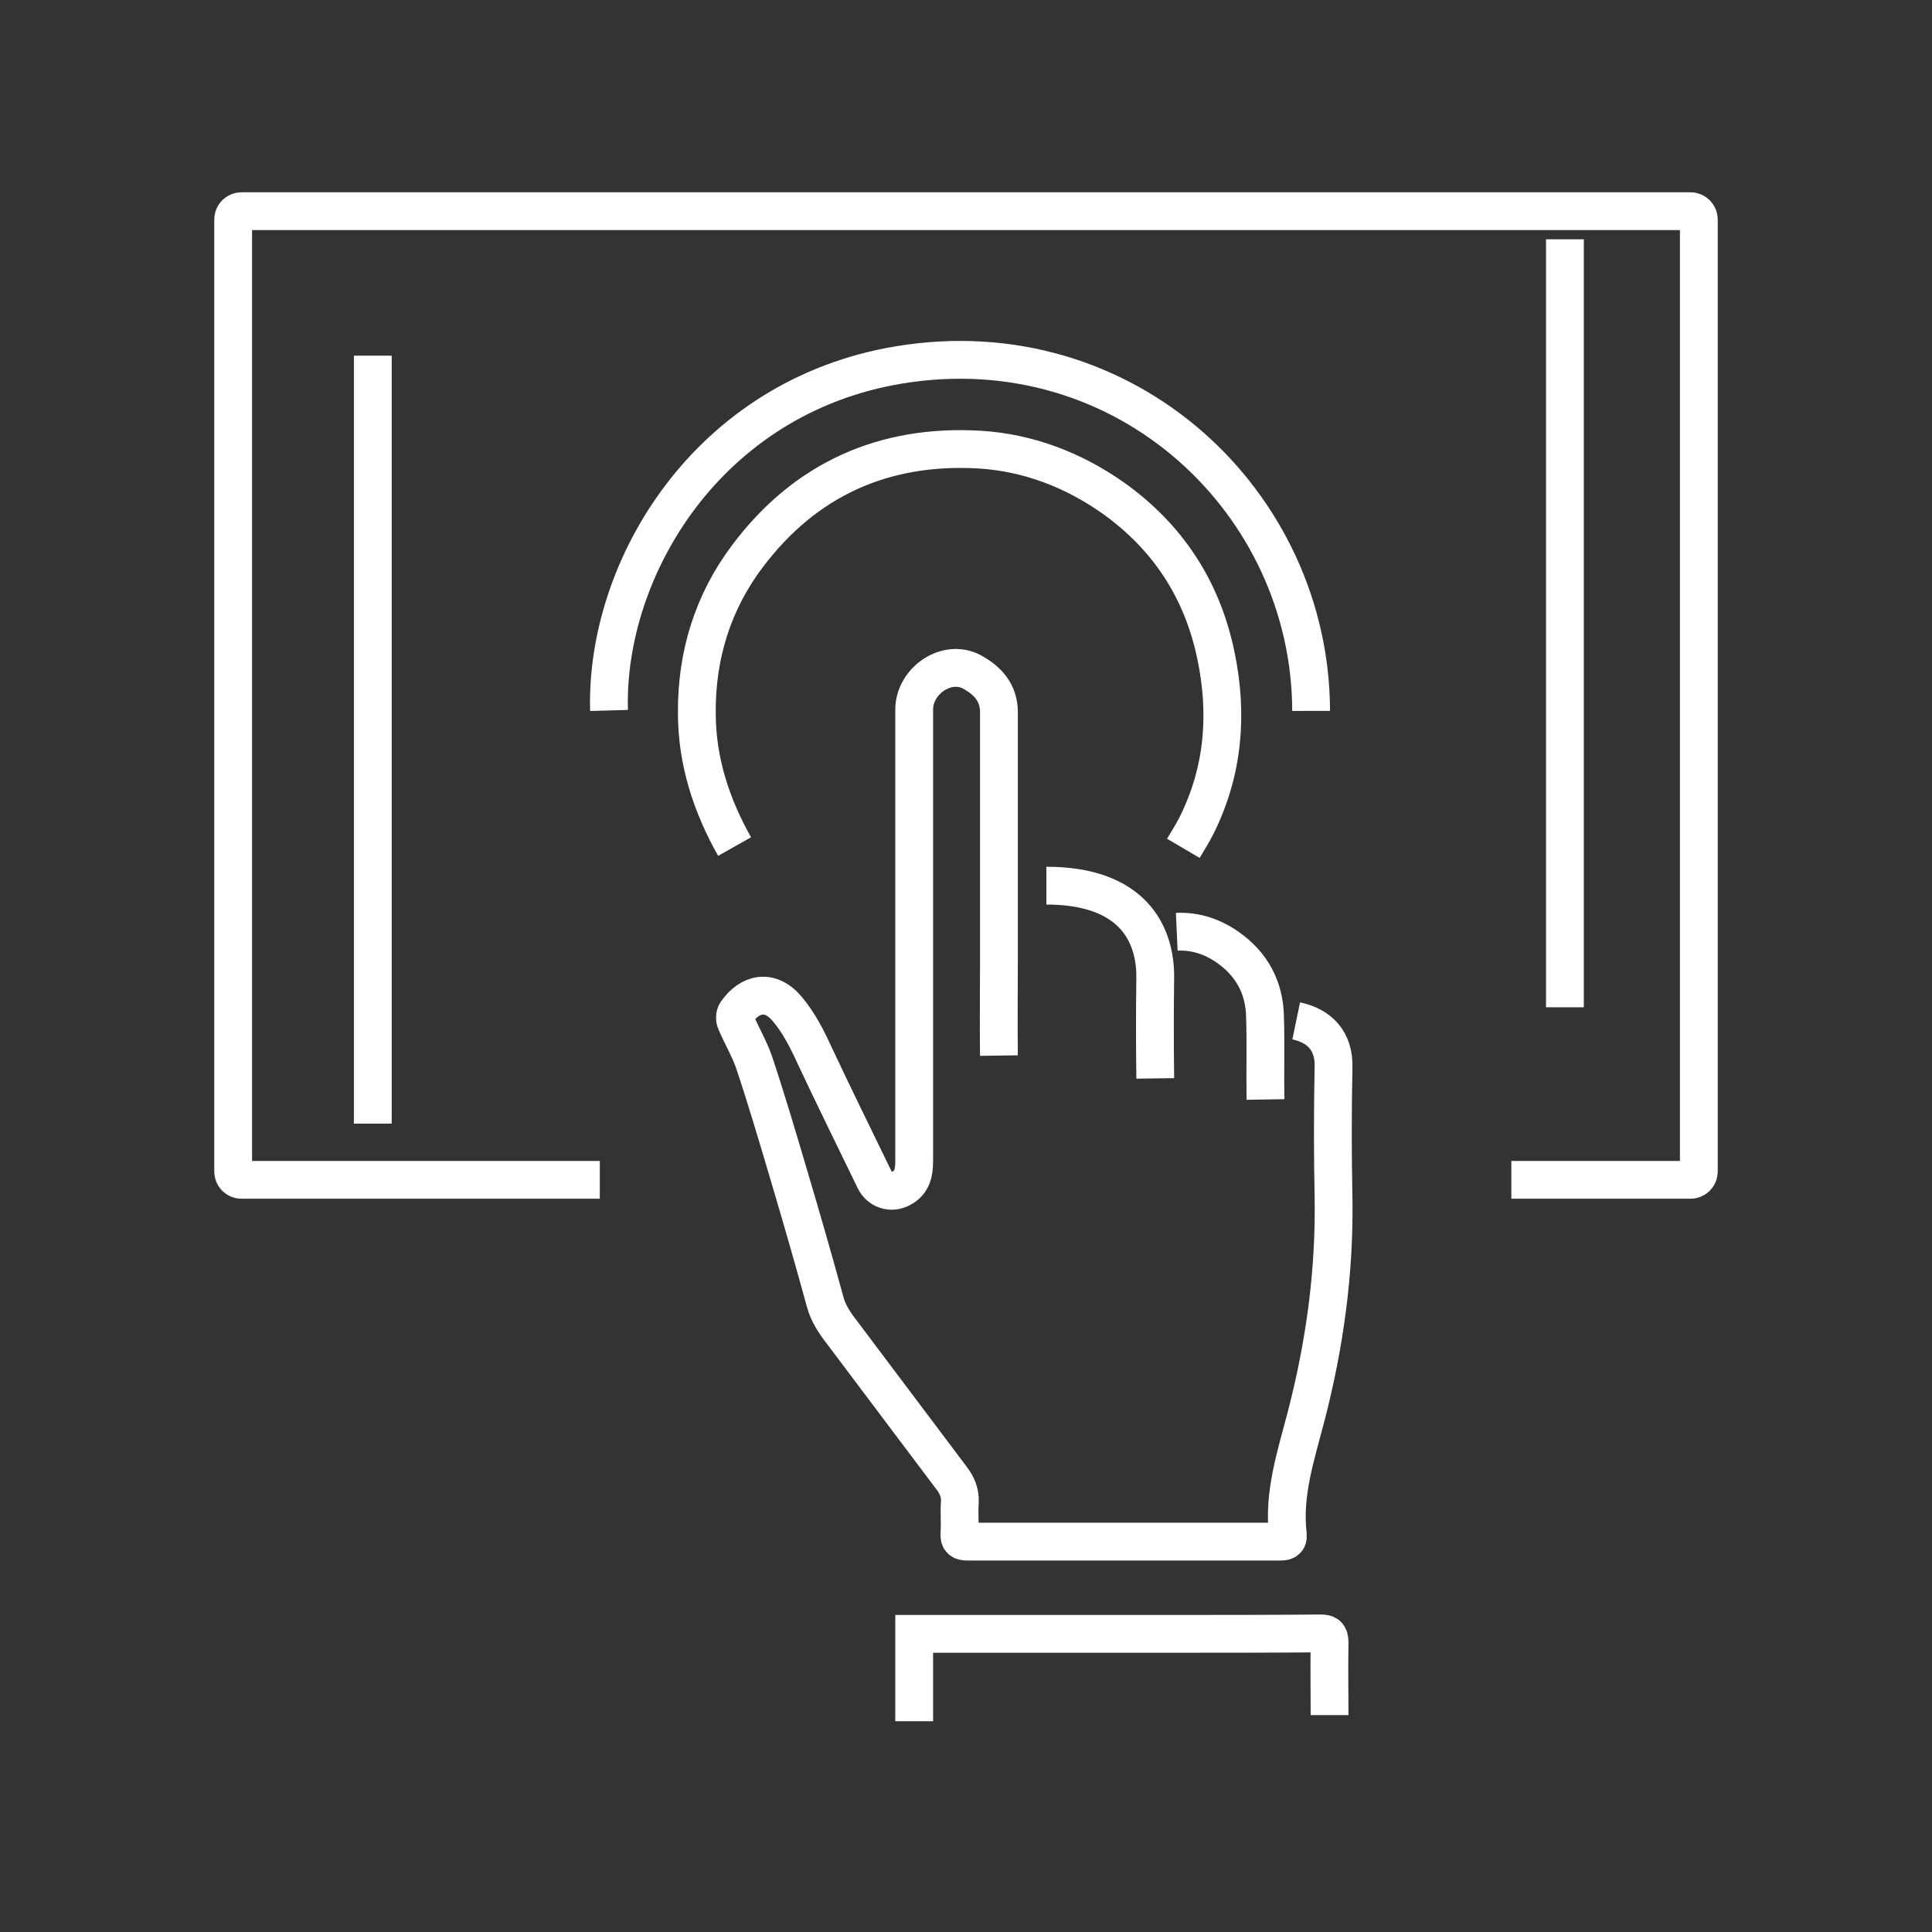
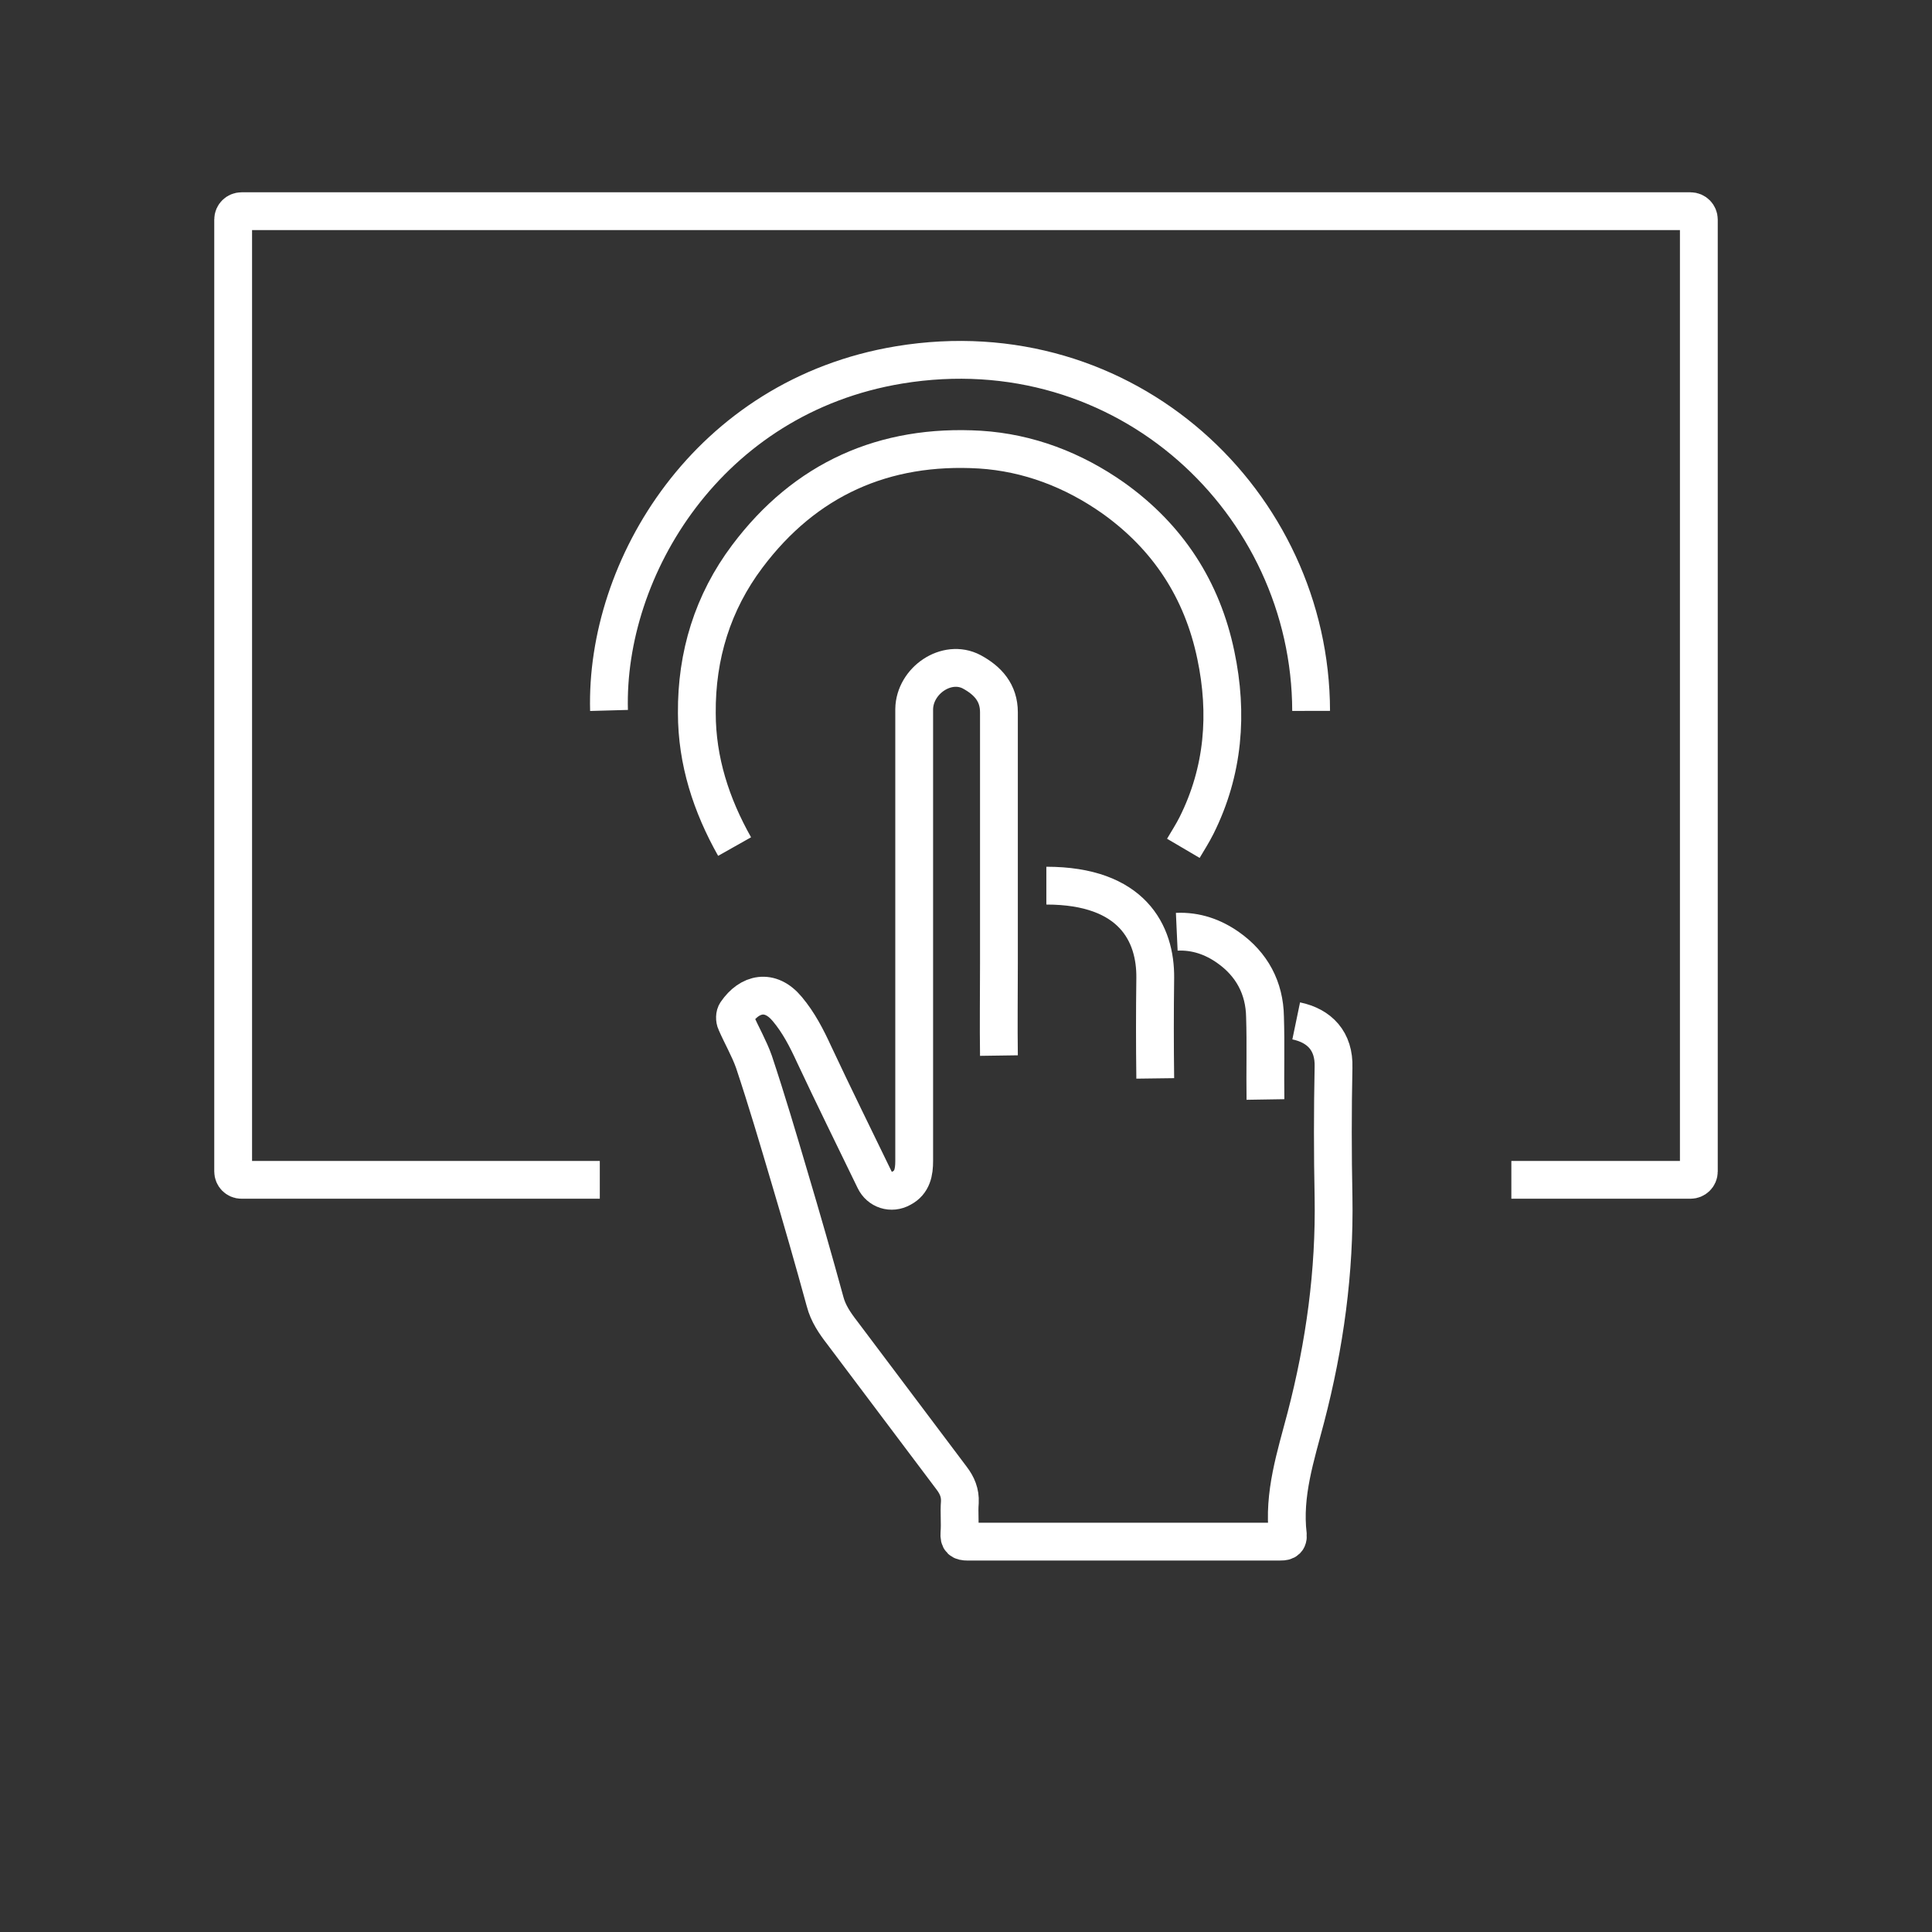
<svg xmlns="http://www.w3.org/2000/svg" version="1.1" id="Layer_1" x="0px" y="0px" viewBox="0 0 44 44" style="enable-background:new 0 0 44 44;" xml:space="preserve">
  <rect x="0" y="0" width="44" height="44" fill="#333333" stroke="none" />
  <style type="text/css">
	.st0{fill:none;stroke:#fff;stroke-width:0.861;stroke-miterlimit:10;}
	.st1{fill-rule:evenodd;clip-rule:evenodd;fill:none;stroke:#fff;stroke-width:0.861;stroke-miterlimit:10;}
	.st2{stroke:#fff;stroke-width:0.861;stroke-miterlimit:10;}
</style>
  <g>
    <path class="st0" d="M13.66,26.87H5.5c-0.11,0-0.19-0.09-0.19-0.19V5c0-0.11,0.09-0.19,0.19-0.19h33c0.11,0,0.19,0.09,0.19,0.19   v21.68c0,0.11-0.09,0.19-0.19,0.19h-4.08" />
    <g>
-       <path class="st0" d="M30.28,39.06c0-0.55-0.01-1.1,0-1.65c0-0.18-0.06-0.21-0.21-0.21c-1.13,0.01-2.25,0.01-3.38,0.01    c-1.82,0-3.65,0-5.47,0c-0.12,0-0.25,0-0.4,0c0,0.68,0,1.33,0,1.99" />
      <path class="st0" d="M22.75,24.04c-0.01-0.7,0-1.4,0-2.1c0-0.95,0-1.9,0-2.84c0-0.96,0-1.92,0-2.88c0-0.44-0.25-0.72-0.62-0.92    c-0.57-0.3-1.3,0.2-1.31,0.85c0,0.66,0,1.32,0,1.97c0,1.78,0,3.57,0,5.35c0,0.99,0,1.98,0,2.97c0,0.25-0.04,0.49-0.29,0.62    c-0.23,0.13-0.5,0.04-0.61-0.19c-0.46-0.95-0.93-1.9-1.38-2.86c-0.17-0.37-0.35-0.72-0.61-1.03c-0.39-0.47-0.86-0.36-1.16,0.08    c-0.04,0.05-0.04,0.16-0.01,0.22c0.13,0.3,0.3,0.59,0.41,0.9c0.29,0.87,0.55,1.75,0.81,2.63c0.28,0.94,0.55,1.88,0.81,2.83    c0.07,0.27,0.22,0.49,0.39,0.71c0.83,1.1,1.66,2.21,2.49,3.31c0.13,0.17,0.2,0.34,0.19,0.55c-0.02,0.24,0.01,0.47-0.01,0.71    c-0.01,0.15,0.04,0.19,0.19,0.19c1.66,0,3.33,0,4.99,0c0.7,0,1.4,0,2.1,0c0.11,0,0.21,0,0.2-0.15c-0.11-0.93,0.18-1.8,0.41-2.68    c0.43-1.65,0.66-3.32,0.63-5.02c-0.02-0.98-0.02-1.97,0-2.95c0.02-0.6-0.32-0.95-0.85-1.06" />
      <path class="st0" d="M13.87,16.18c-0.09-3.24,2.25-7.15,6.61-7.87c5.16-0.85,9.37,3.14,9.38,7.88" />
      <path class="st0" d="M16.73,19.28c-0.53-0.94-0.86-1.95-0.86-3.04c-0.01-1.31,0.36-2.52,1.15-3.57c1.32-1.76,3.12-2.56,5.3-2.43    c1.1,0.07,2.12,0.46,3.03,1.1c1.25,0.89,2.03,2.09,2.34,3.58c0.28,1.33,0.18,2.64-0.44,3.88c-0.09,0.18-0.2,0.35-0.3,0.52" />
      <path class="st0" d="M23.83,20.17c1.96,0,2.49,1.09,2.48,2.1c-0.01,0.76-0.01,1.53,0,2.29" />
      <path class="st0" d="M26.8,21.22c0.44-0.02,0.83,0.12,1.17,0.36c0.54,0.38,0.83,0.92,0.84,1.58c0.02,0.63,0,1.25,0.01,1.88" />
    </g>
-     <line class="st0" x1="8.49" y1="8.1" x2="8.49" y2="25.59" />
-     <line class="st0" x1="35.64" y1="5.45" x2="35.64" y2="22.94" />
  </g>
</svg>